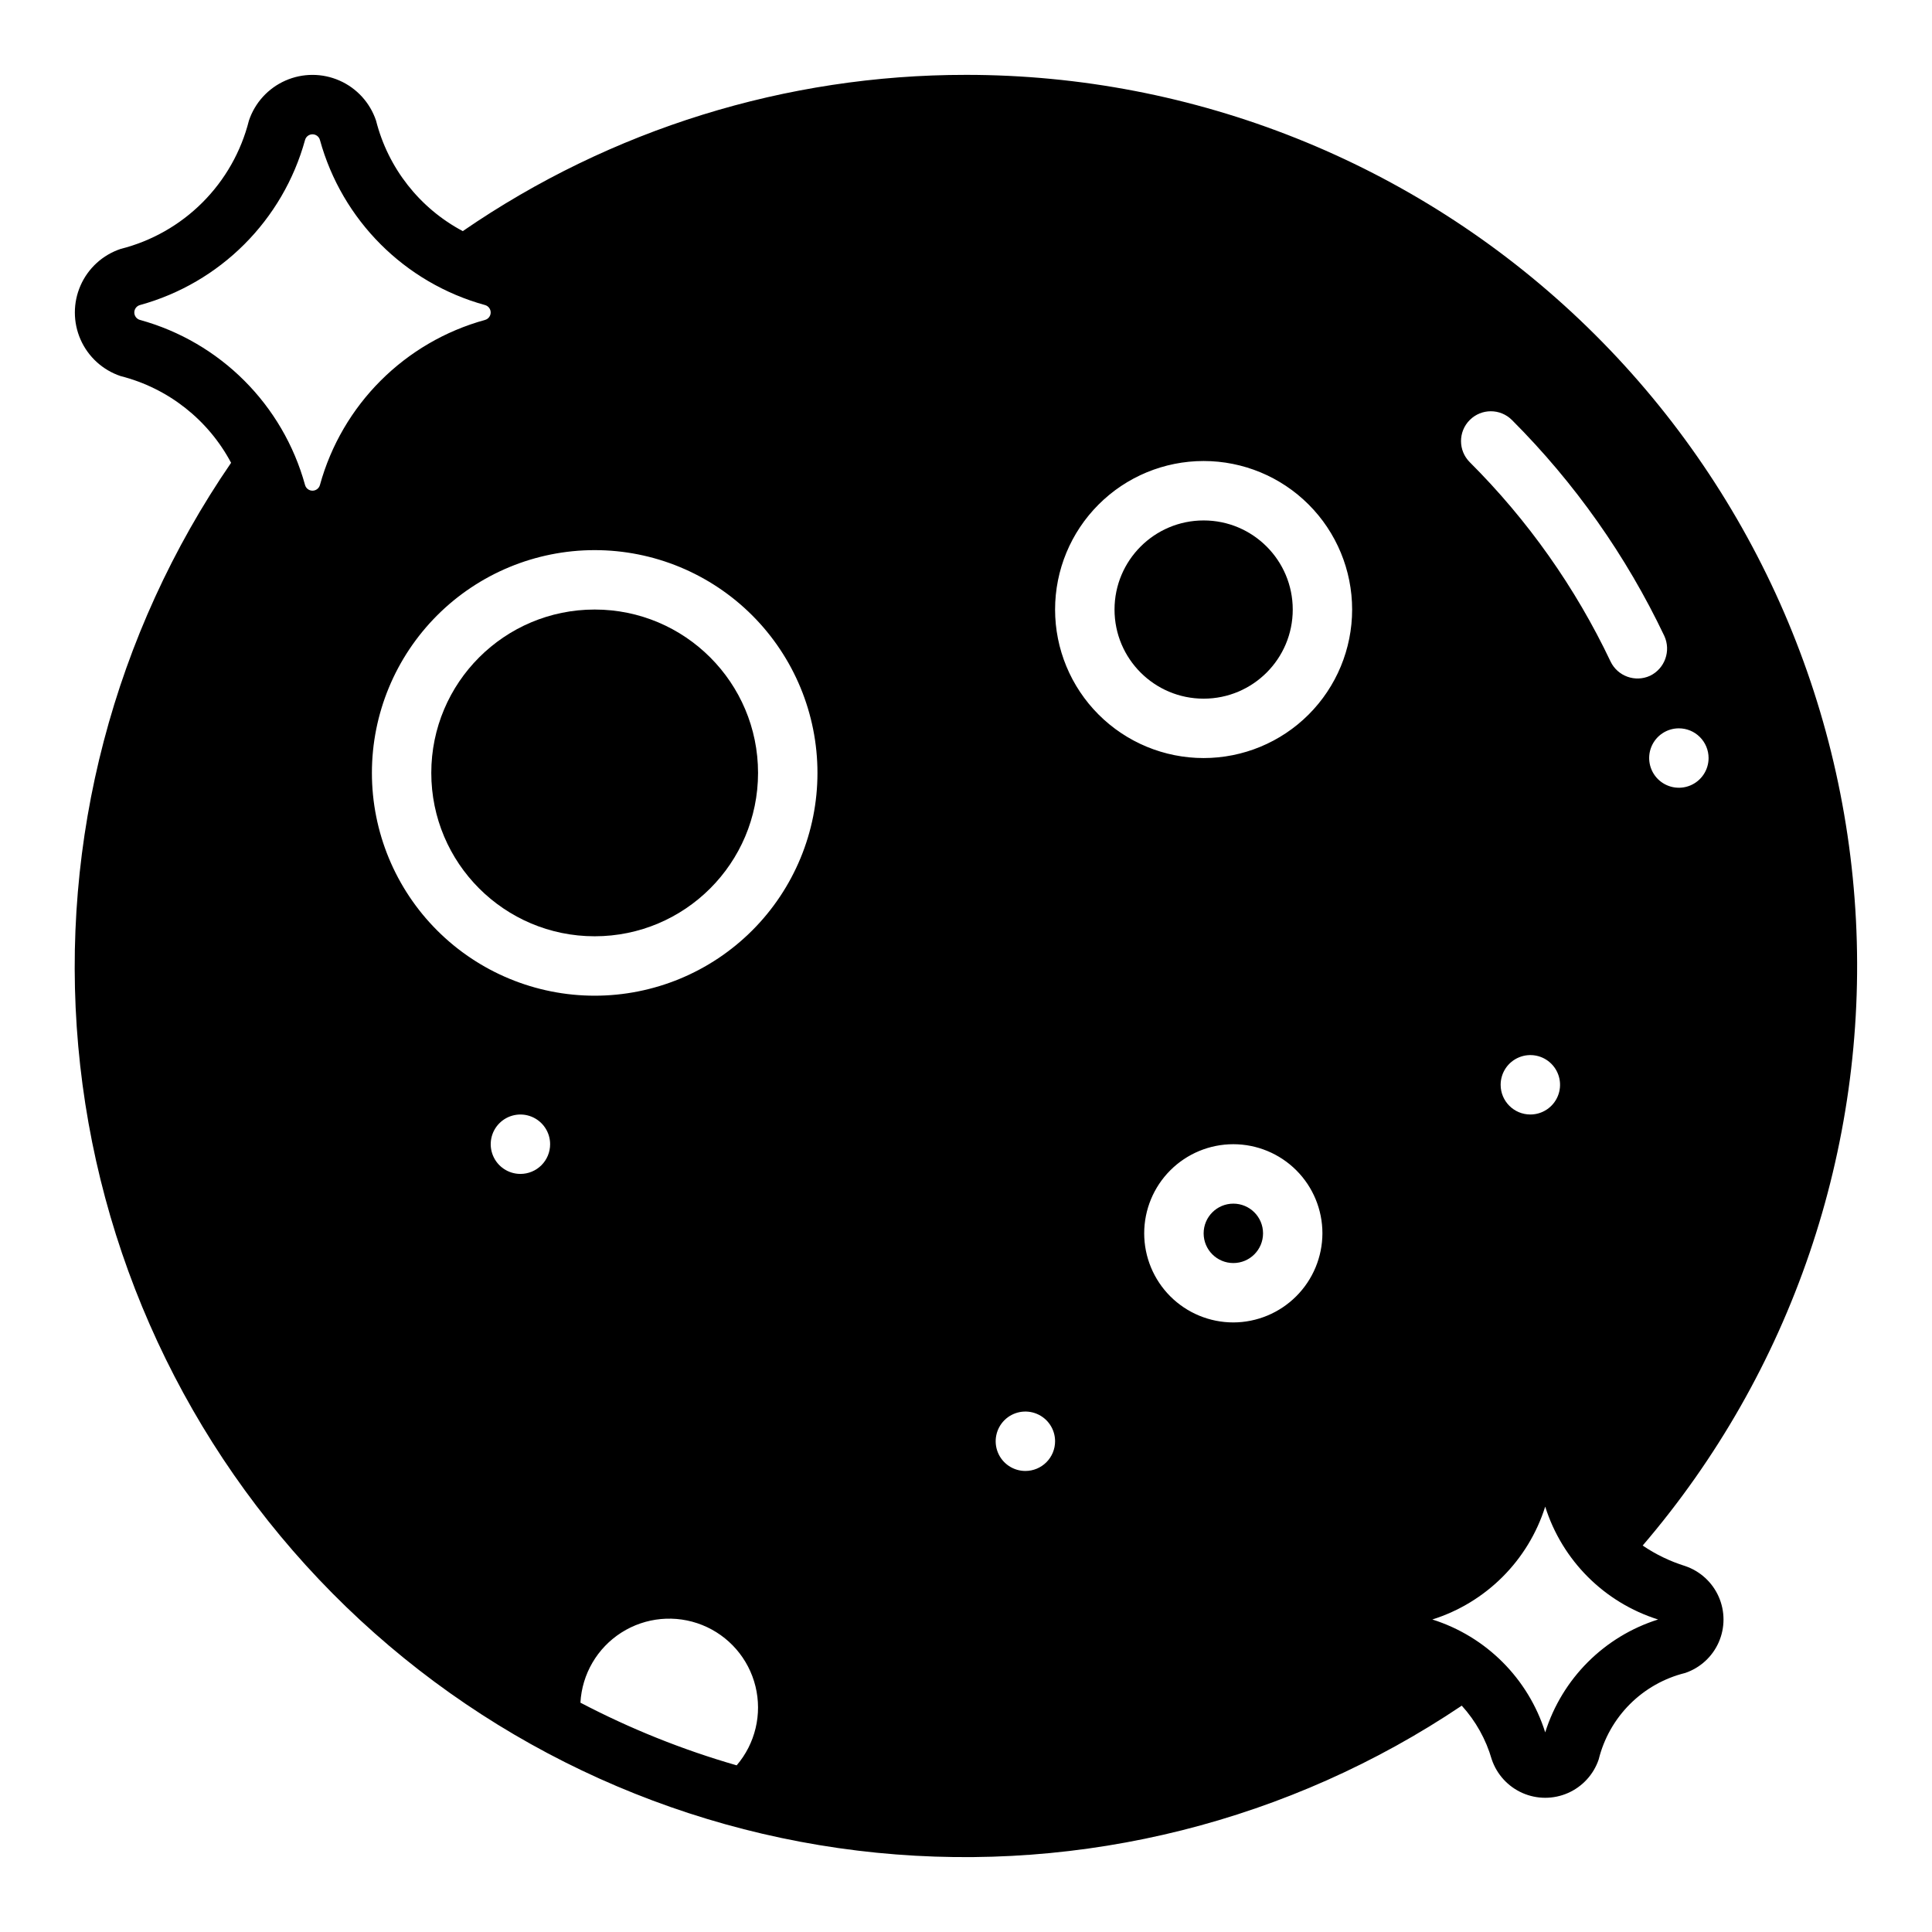
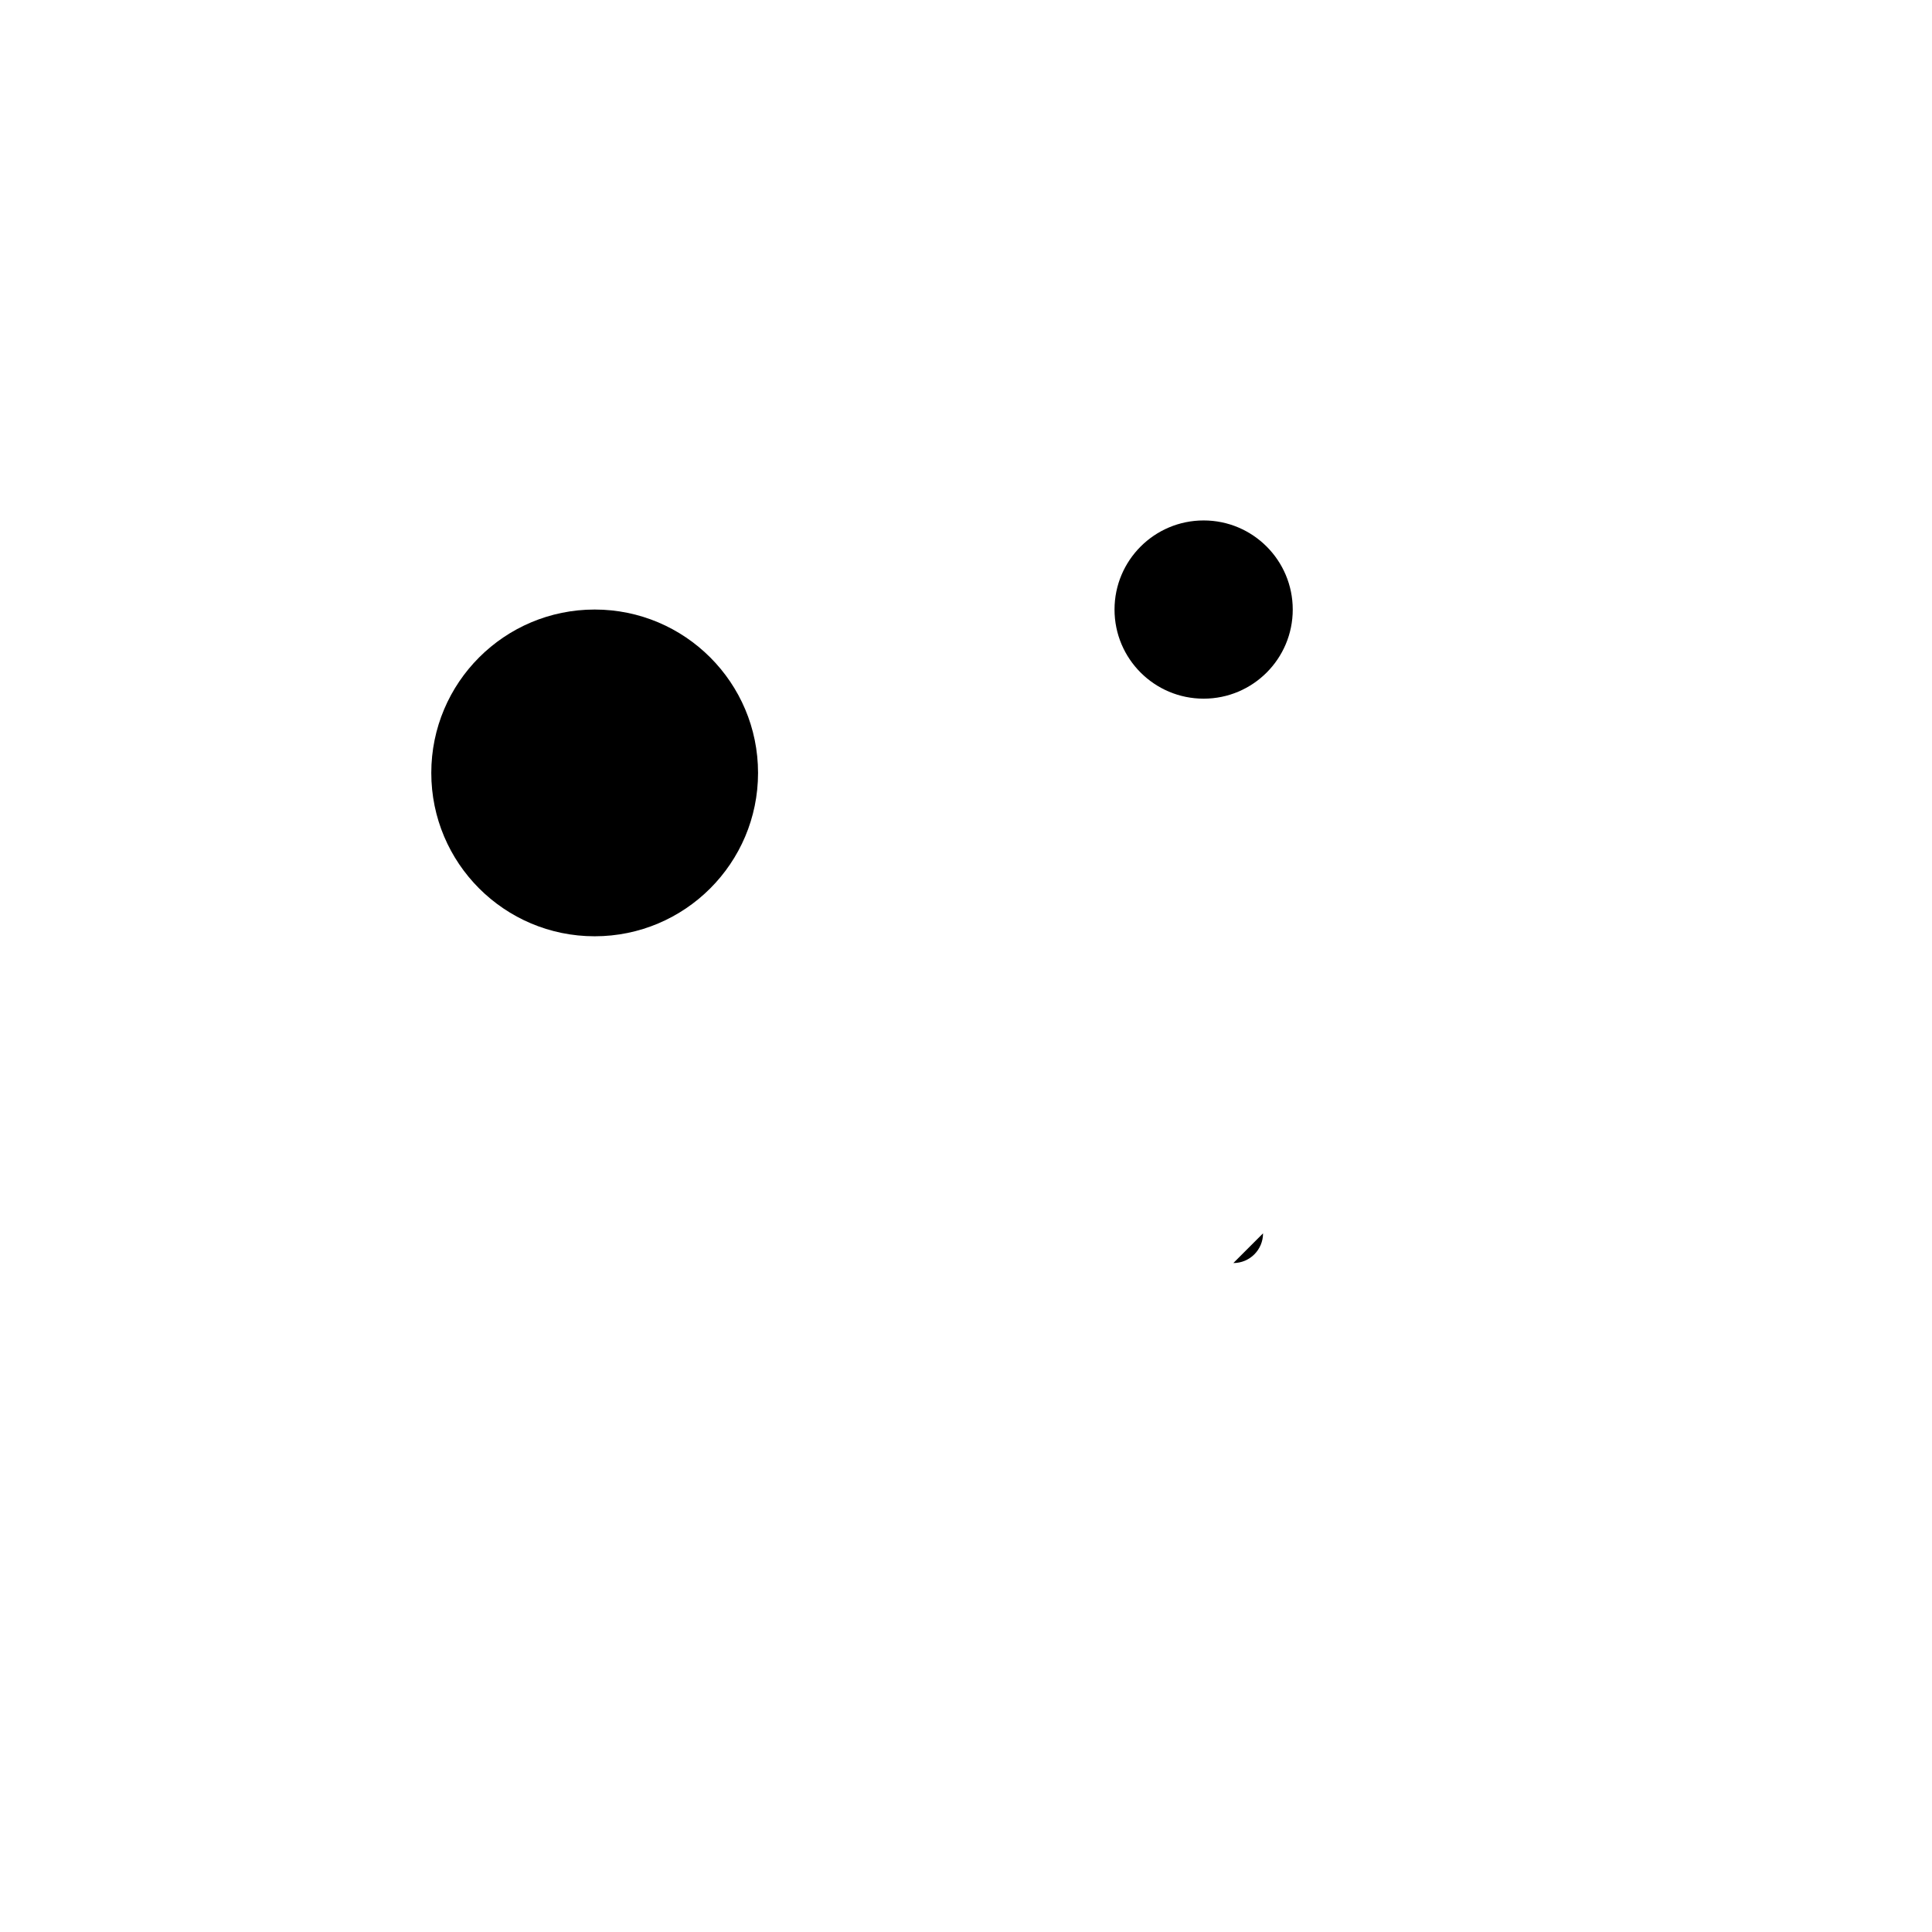
<svg xmlns="http://www.w3.org/2000/svg" fill="#000000" width="800px" height="800px" version="1.1" viewBox="144 144 512 512">
  <g>
-     <path d="m400 163.84c-47.621-0.031-94.129 14.406-133.36 41.41-11.449-6.082-19.797-16.719-22.984-29.285-1.59-4.738-5.098-8.59-9.668-10.605-4.574-2.019-9.785-2.019-14.355 0-4.57 2.016-8.082 5.867-9.668 10.605-2.07 8.211-6.324 15.711-12.312 21.695-5.984 5.988-13.484 10.242-21.695 12.312-4.738 1.586-8.59 5.098-10.605 9.668-2.019 4.57-2.019 9.781 0 14.355 2.016 4.57 5.867 8.078 10.605 9.668 12.566 3.188 23.203 11.535 29.285 22.984-31.082 45.258-45.406 99.938-40.504 154.62 4.898 54.684 28.715 105.95 67.344 144.96 38.629 39.012 89.652 63.332 144.29 68.77 54.633 5.438 109.45-8.348 155.01-38.98 3.707 4.078 6.426 8.953 7.949 14.25 1.344 3.977 4.301 7.203 8.141 8.898 3.844 1.691 8.219 1.691 12.059 0 3.844-1.695 6.797-4.922 8.141-8.898 1.371-5.543 4.231-10.605 8.266-14.645 4.039-4.035 9.102-6.894 14.645-8.266 3.977-1.344 7.203-4.297 8.898-8.137 1.691-3.844 1.691-8.219 0-12.062-1.695-3.84-4.922-6.793-8.898-8.141-4-1.25-7.793-3.078-11.258-5.43 39.391-45.961 59.629-105.3 56.523-165.75-3.102-60.453-29.305-117.4-73.199-159.09-43.891-41.688-102.12-64.922-162.65-64.906zm-171.22 108.71c-0.25 0.879-1.055 1.484-1.969 1.484s-1.715-0.605-1.965-1.484c-5.856-21.285-22.484-37.914-43.77-43.77-0.879-0.25-1.484-1.055-1.484-1.969s0.605-1.715 1.484-1.965c21.285-5.856 37.914-22.484 43.77-43.77 0.25-0.879 1.051-1.484 1.965-1.484s1.719 0.605 1.969 1.484c5.856 21.285 22.484 37.914 43.77 43.77 0.879 0.25 1.484 1.051 1.484 1.965s-0.605 1.719-1.484 1.969c-21.285 5.856-37.914 22.484-43.77 43.77zm53.137 182.55c-3.184 0-6.055-1.918-7.273-4.859-1.219-2.941-0.543-6.328 1.707-8.578s5.637-2.926 8.578-1.707c2.941 1.219 4.859 4.09 4.859 7.273 0 2.09-0.828 4.09-2.305 5.566s-3.477 2.305-5.566 2.305zm57.309 156.73v0.004c-14.328-4.125-28.199-9.691-41.406-16.609 0.414-7.582 4.457-14.496 10.859-18.578 6.406-4.078 14.379-4.82 21.426-1.996 7.047 2.828 12.297 8.879 14.105 16.25 1.809 7.375-0.047 15.168-4.984 20.934zm-37.629-203.96c-15.656 0-30.676-6.223-41.746-17.293-11.074-11.07-17.293-26.09-17.293-41.746 0-15.66 6.219-30.676 17.293-41.75 11.07-11.07 26.09-17.293 41.746-17.293 15.66 0 30.676 6.223 41.75 17.293 11.07 11.074 17.289 26.09 17.289 41.75 0 15.656-6.219 30.676-17.289 41.746-11.074 11.07-26.09 17.293-41.75 17.293zm114.14 125.95c-3.184 0-6.055-1.918-7.273-4.859s-0.543-6.328 1.707-8.582c2.25-2.25 5.637-2.922 8.578-1.703s4.859 4.086 4.859 7.269c0 2.09-0.828 4.09-2.305 5.566-1.477 1.477-3.477 2.309-5.566 2.309zm55.105-39.359v-0.004c-6.266 0-12.27-2.484-16.699-6.914-4.43-4.43-6.918-10.438-6.918-16.699 0-6.266 2.488-12.27 6.918-16.699 4.43-4.43 10.434-6.918 16.699-6.918 6.262 0 12.27 2.488 16.699 6.918 4.43 4.43 6.914 10.434 6.914 16.699-0.016 6.258-2.512 12.254-6.938 16.676-4.422 4.426-10.418 6.922-16.676 6.938zm-7.871-149.57c-10.441 0-20.453-4.148-27.832-11.527-7.383-7.383-11.531-17.395-11.531-27.832 0-10.441 4.148-20.453 11.531-27.832 7.379-7.383 17.391-11.527 27.832-11.527 10.438 0 20.449 4.144 27.828 11.527 7.383 7.379 11.531 17.391 11.531 27.832 0 10.438-4.148 20.449-11.531 27.832-7.379 7.379-17.391 11.527-27.828 11.527zm120.44 228.29c-14.258 4.492-25.422 15.66-29.914 29.914-4.492-14.254-15.66-25.422-29.914-29.914 14.254-4.492 25.422-15.66 29.914-29.914 4.492 14.254 15.656 25.422 29.914 29.914zm-41.723-141.7c0-3.188 1.918-6.055 4.859-7.273 2.941-1.219 6.328-0.547 8.578 1.707 2.25 2.25 2.926 5.637 1.707 8.578s-4.09 4.859-7.273 4.859c-4.348 0-7.871-3.523-7.871-7.871zm55.105-86.594c0 3.184-1.918 6.055-4.859 7.273-2.945 1.219-6.328 0.543-8.582-1.707-2.25-2.25-2.922-5.637-1.707-8.578 1.219-2.941 4.09-4.859 7.273-4.859 2.09 0 4.09 0.828 5.566 2.305 1.477 1.477 2.309 3.477 2.309 5.566zm-15.508-21.805c-3.938 1.809-8.598 0.125-10.473-3.781-9.312-19.617-21.934-37.484-37.312-52.82-3.086-3.086-3.086-8.09 0-11.176 3.086-3.09 8.09-3.09 11.18 0 16.625 16.633 30.285 35.988 40.383 57.227 1.82 3.961 0.141 8.648-3.777 10.551z" />
-     <path d="m478.72 470.85c0 4.348-3.523 7.871-7.871 7.871s-7.871-3.523-7.871-7.871 3.523-7.871 7.871-7.871 7.871 3.523 7.871 7.871" />
+     <path d="m478.72 470.85c0 4.348-3.523 7.871-7.871 7.871" />
    <path d="m344.89 348.83c0 23.91-19.383 43.293-43.297 43.293-23.91 0-43.297-19.383-43.297-43.293 0-23.914 19.387-43.297 43.297-43.297 23.914 0 43.297 19.383 43.297 43.297" />
    <path d="m486.59 305.54c0 13.043-10.574 23.613-23.613 23.613-13.043 0-23.617-10.57-23.617-23.613 0-13.043 10.574-23.617 23.617-23.617 13.039 0 23.613 10.574 23.613 23.617" />
  </g>
</svg>